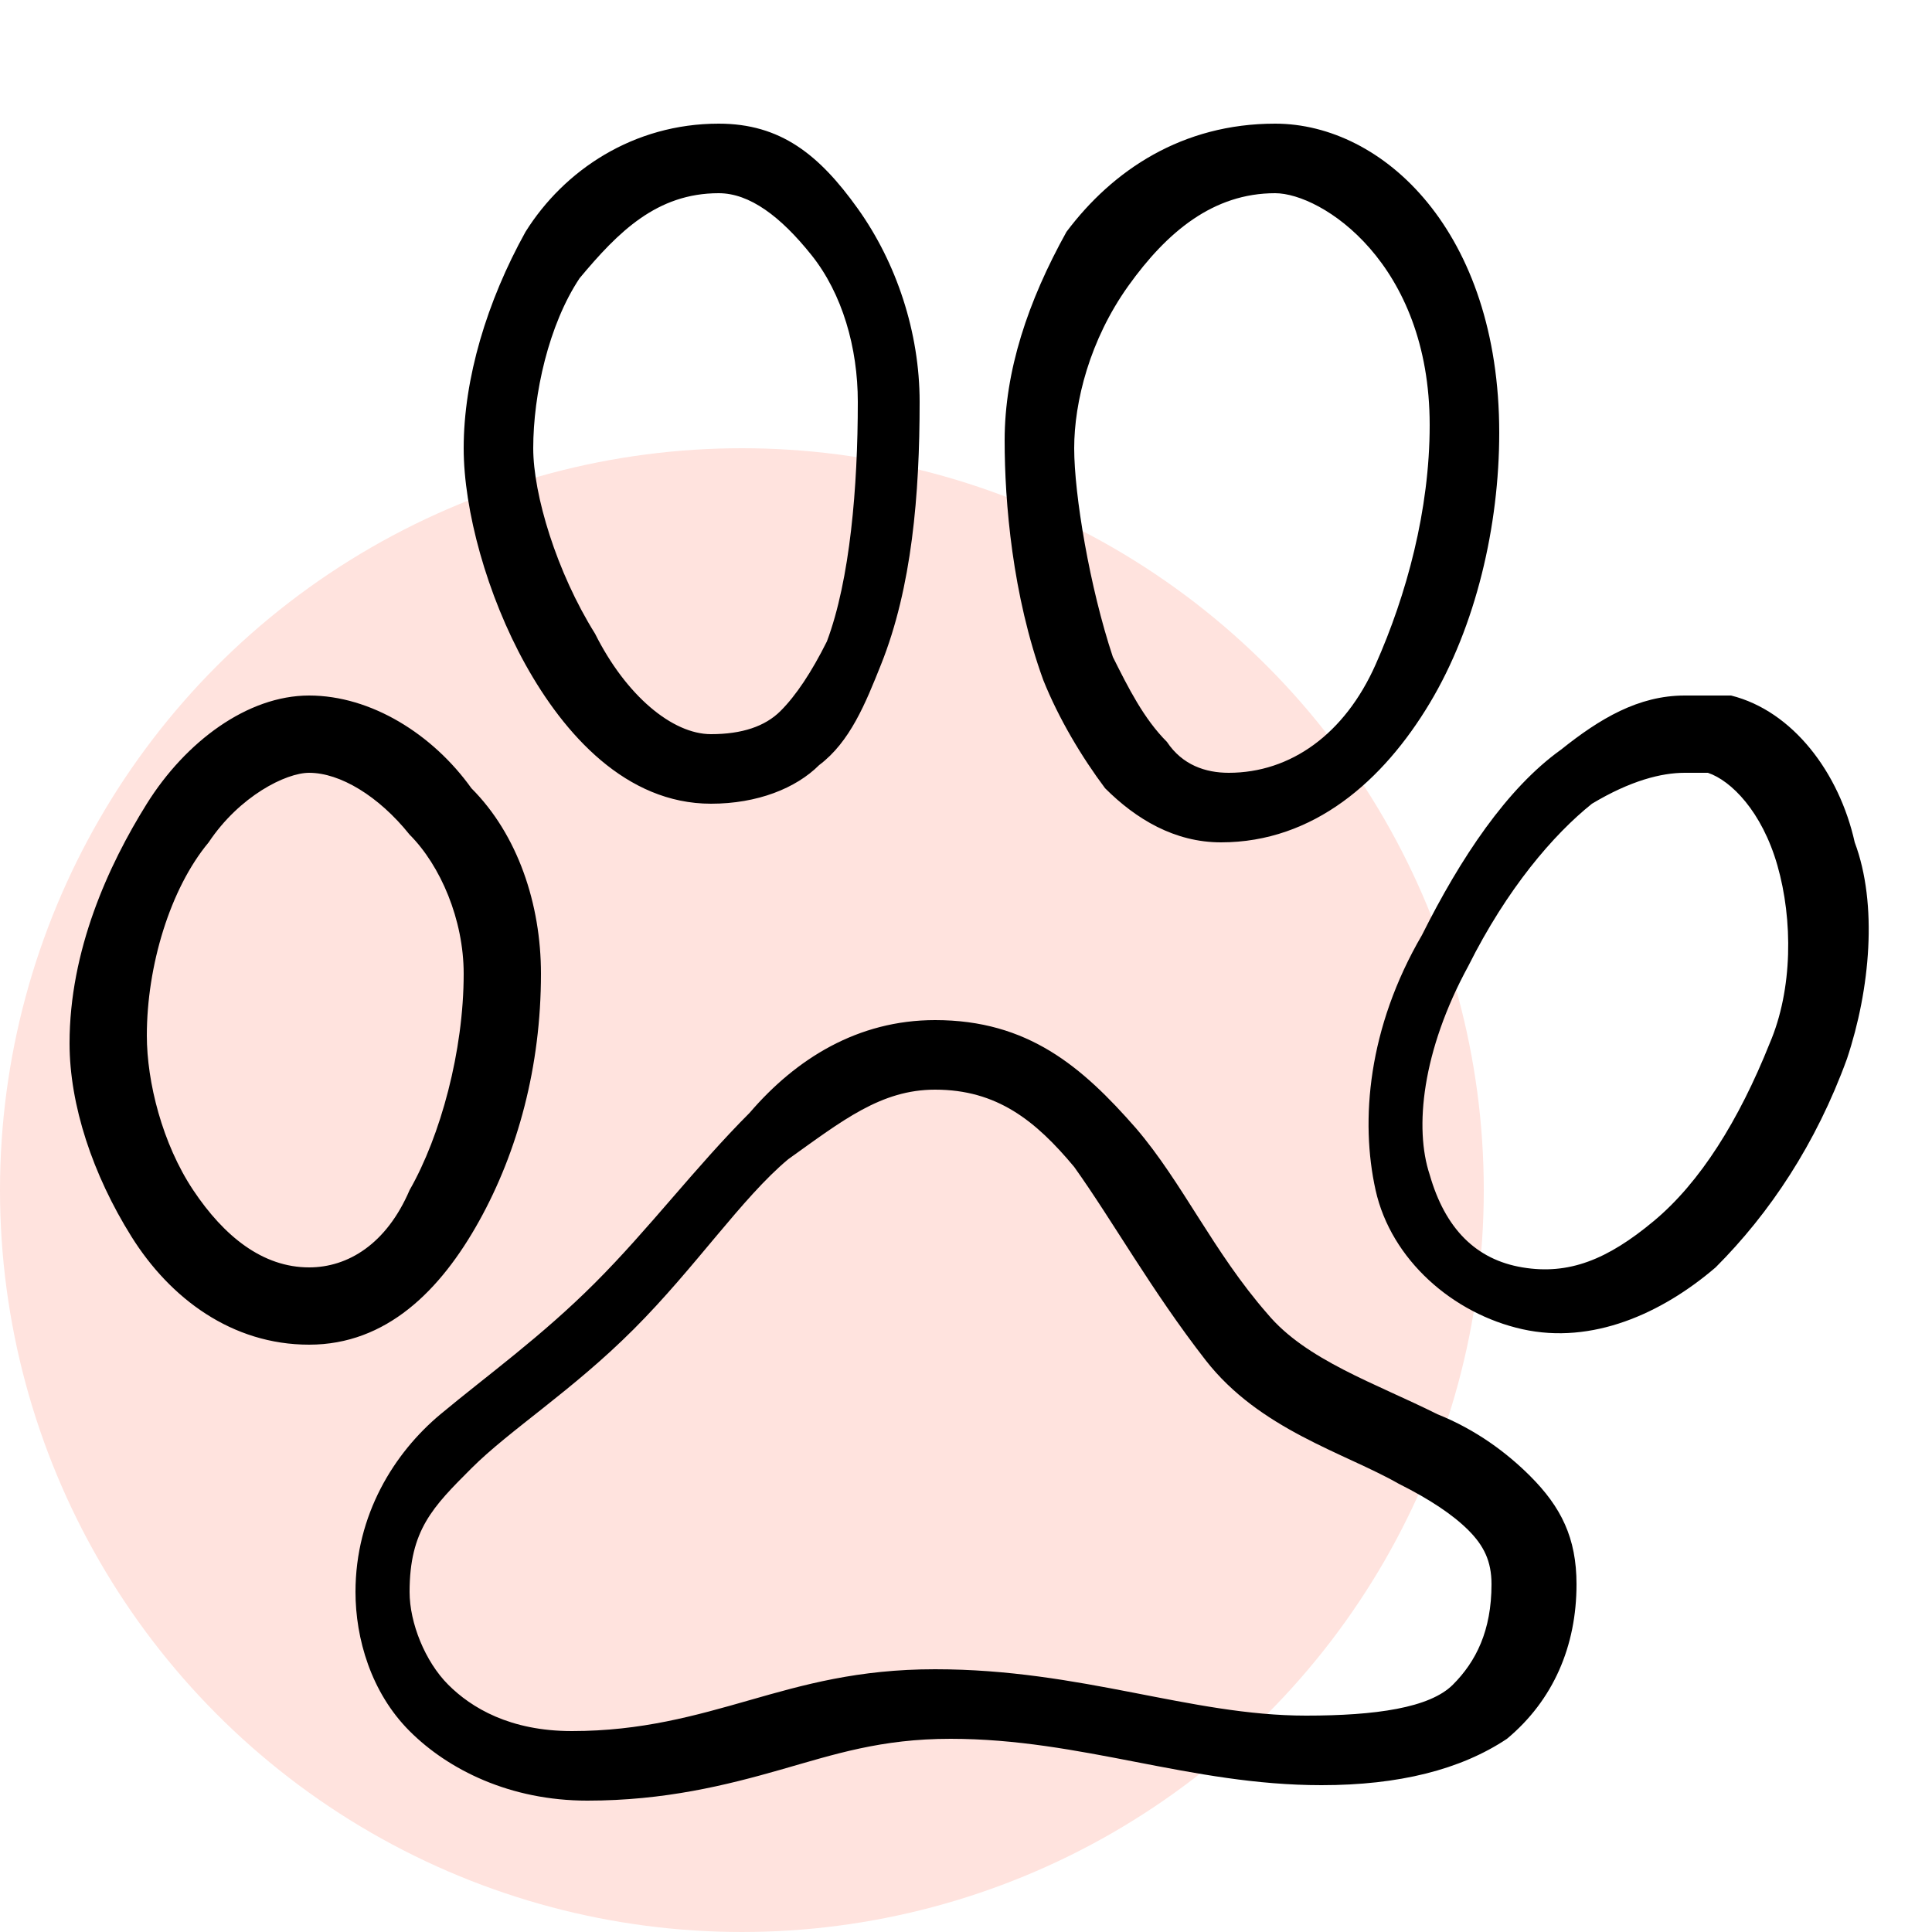
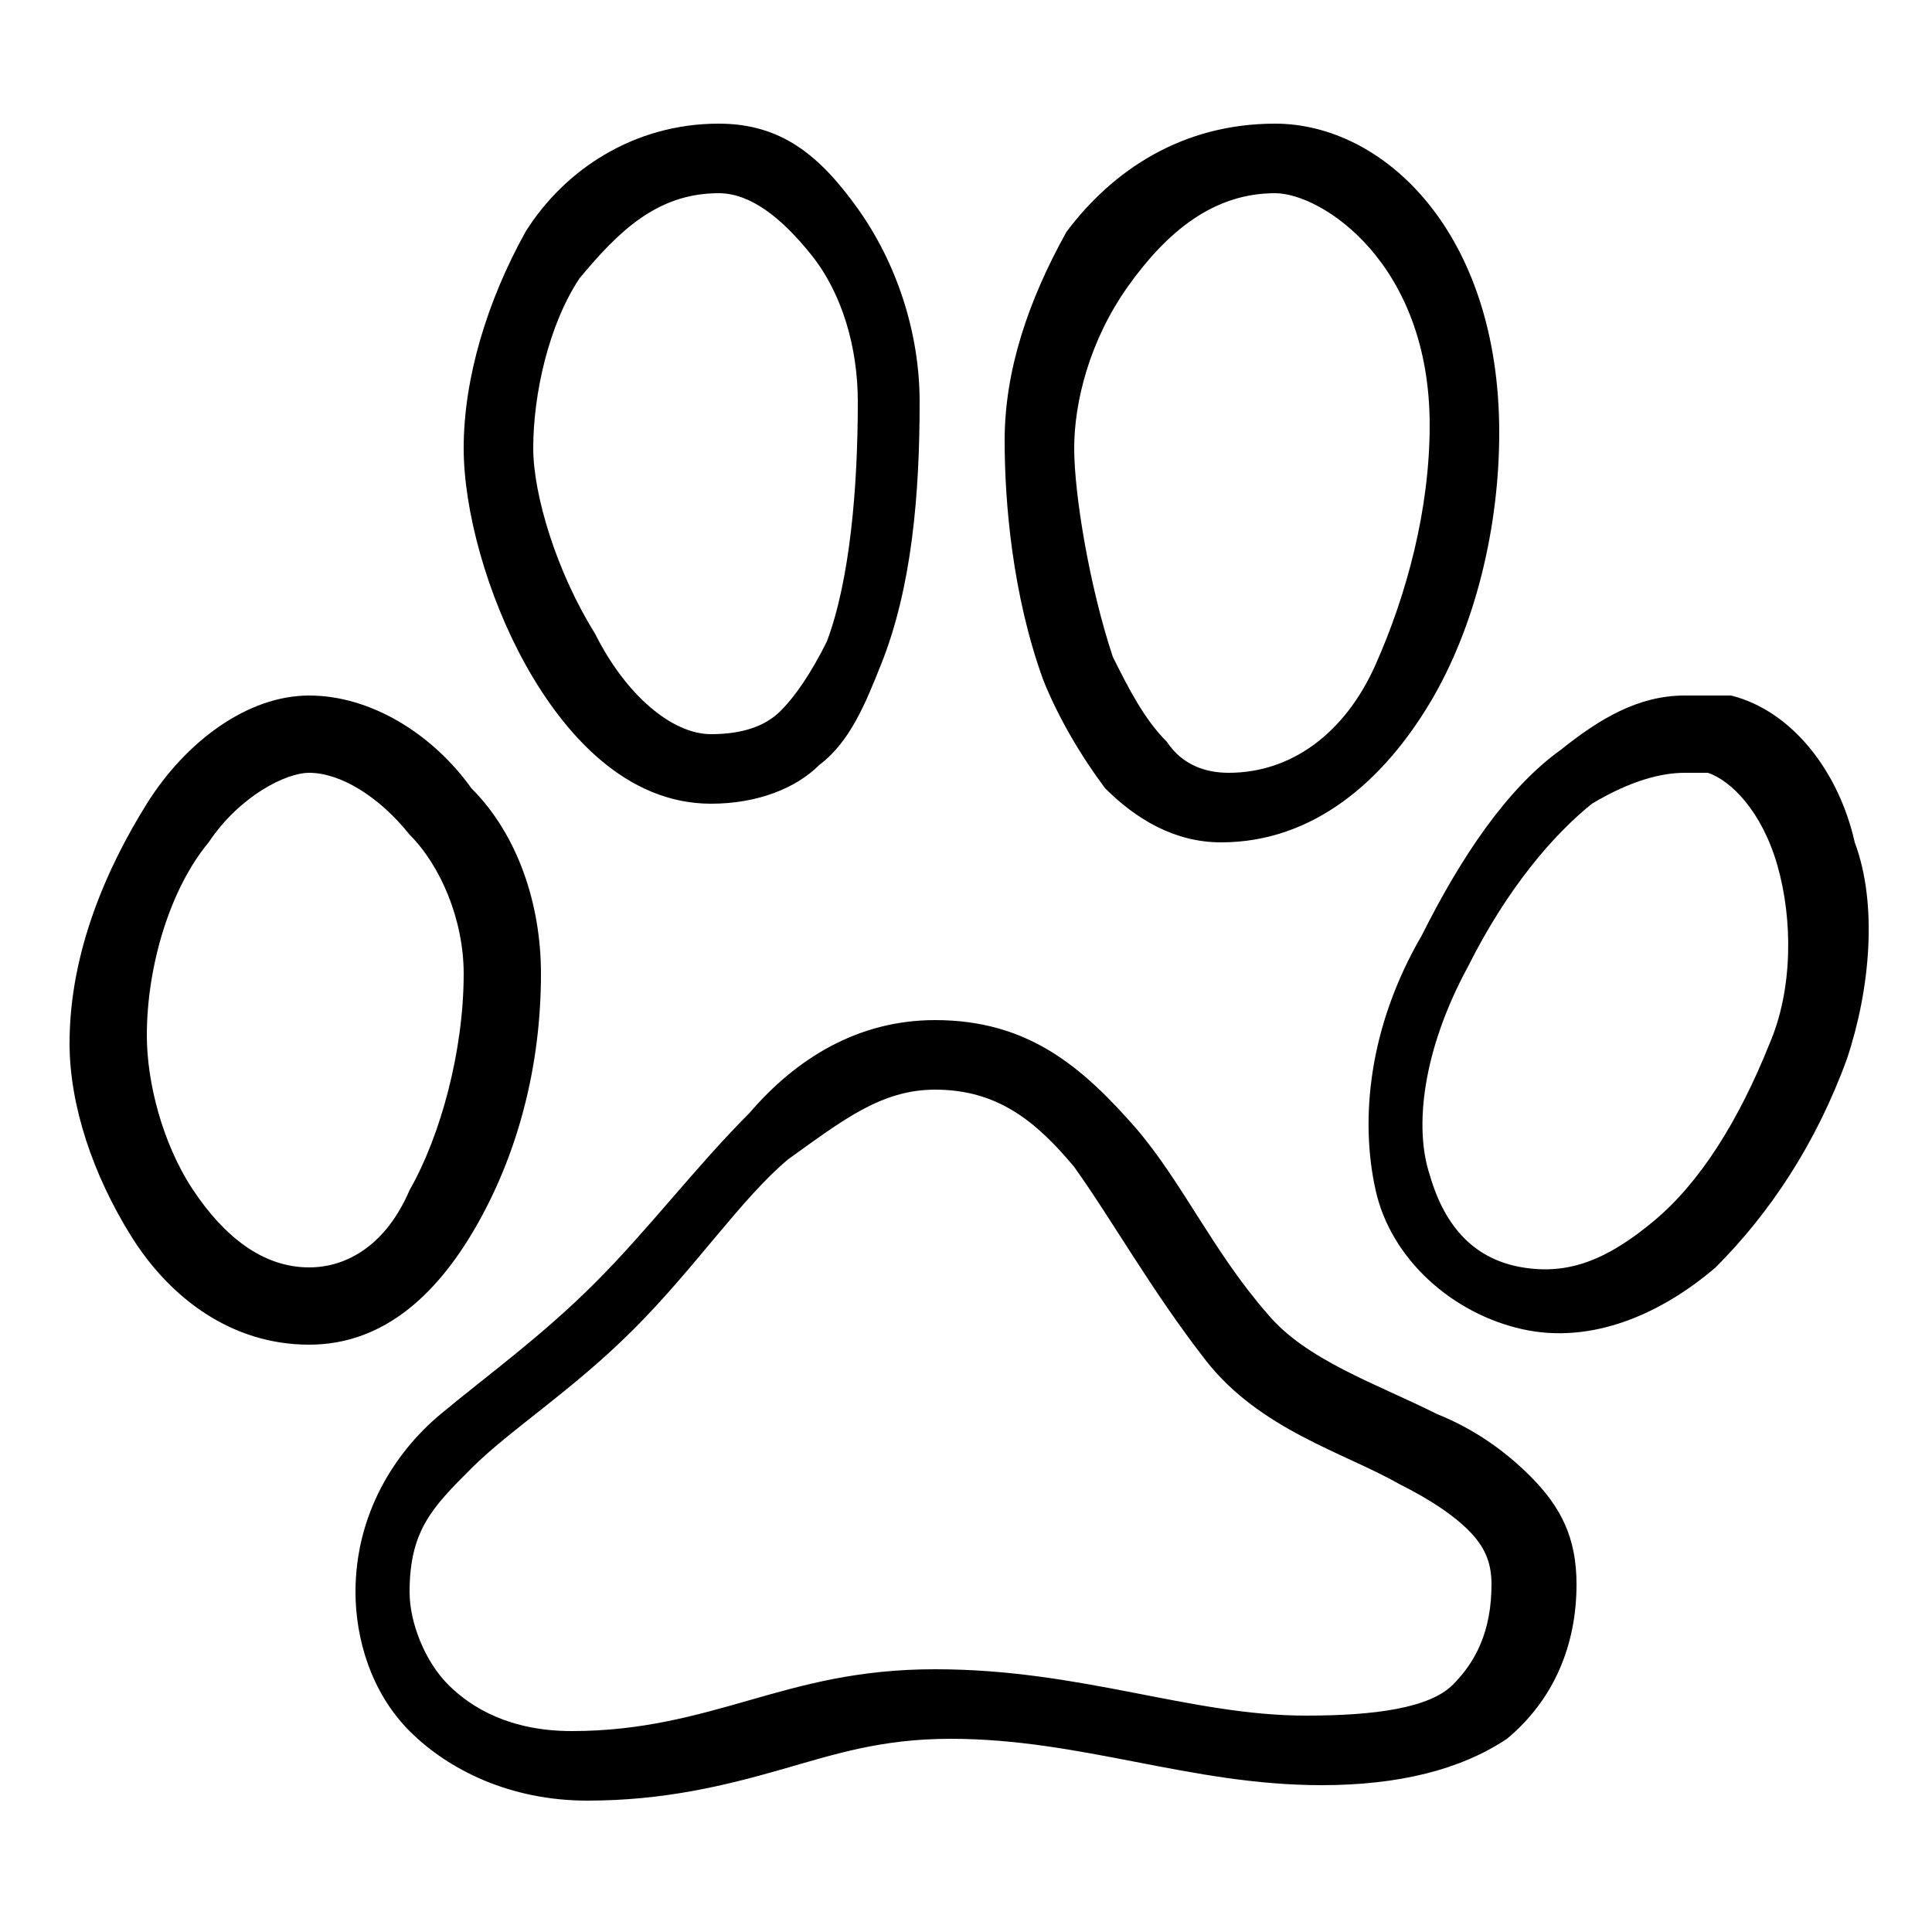
<svg xmlns="http://www.w3.org/2000/svg" version="1.1" baseProfile="tiny" id="Layer_1" x="0px" y="0px" viewBox="0 0 25 25" overflow="visible" xml:space="preserve">
-   <circle fill="#FFE3DE" cx="9.6" cy="15.4" r="9.6" />
  <path d="M9.3,1.6c-1.1,0-2,0.6-2.5,1.4C6.3,3.9,6,4.9,6,5.8c0,0.8,0.3,1.9,0.8,2.8s1.3,1.8,2.4,1.8c0.6,0,1.1-0.2,1.4-0.5  c0.4-0.3,0.6-0.8,0.8-1.3c0.4-1,0.5-2.2,0.5-3.4c0-0.9-0.3-1.8-0.8-2.5S10.1,1.6,9.3,1.6z M16.5,1.6c-1.2,0-2.1,0.6-2.7,1.4  C13.3,3.9,13,4.8,13,5.7c0,0.8,0.1,2,0.5,3.1c0.2,0.5,0.5,1,0.8,1.4c0.4,0.4,0.9,0.7,1.5,0.7c1.2,0,2.1-0.8,2.7-1.8  c0.6-1,0.9-2.3,0.9-3.5C19.4,3,17.9,1.6,16.5,1.6z M9.3,2.5c0.4,0,0.8,0.3,1.2,0.8c0.4,0.5,0.6,1.2,0.6,1.9c0,1.1-0.1,2.3-0.4,3.1  c-0.2,0.4-0.4,0.7-0.6,0.9C9.9,9.4,9.6,9.5,9.2,9.5C8.7,9.5,8.1,9,7.7,8.2C7.2,7.4,6.9,6.4,6.9,5.8c0-0.7,0.2-1.6,0.6-2.2  C8,3,8.5,2.5,9.3,2.5z M16.5,2.5c0.6,0,2,0.9,2,3c0,1.1-0.3,2.2-0.7,3.1S16.7,10,15.9,10c-0.3,0-0.6-0.1-0.8-0.4  c-0.3-0.3-0.5-0.7-0.7-1.1c-0.3-0.9-0.5-2.1-0.5-2.7c0-0.6,0.2-1.4,0.7-2.1C15.1,3,15.7,2.5,16.5,2.5z M4,9c-0.8,0-1.6,0.6-2.1,1.4  s-1,1.9-1,3.1c0,0.8,0.3,1.7,0.8,2.5S3,17.4,4,17.4c1,0,1.7-0.7,2.2-1.6s0.8-2,0.8-3.2c0-0.9-0.3-1.8-0.9-2.4C5.6,9.5,4.8,9,4,9z   M21.8,9c-0.6,0-1.1,0.3-1.6,0.7c-0.7,0.5-1.3,1.4-1.8,2.4c-0.7,1.2-0.8,2.4-0.6,3.3c0.2,0.9,1,1.6,1.9,1.8c0.9,0.2,1.8-0.2,2.5-0.8  c0.7-0.7,1.3-1.6,1.7-2.7c0.3-0.9,0.4-2,0.1-2.8c-0.2-0.9-0.8-1.7-1.6-1.9C22.1,9,21.9,9,21.8,9z M4,10c0.4,0,0.9,0.3,1.3,0.8  C5.7,11.2,6,11.9,6,12.6c0,1-0.3,2.1-0.7,2.8C5,16.1,4.5,16.4,4,16.4c-0.6,0-1.1-0.4-1.5-1s-0.6-1.4-0.6-2c0-0.9,0.3-1.9,0.8-2.5  C3.1,10.3,3.7,10,4,10z M21.8,10c0.1,0,0.2,0,0.3,0c0.3,0.1,0.7,0.5,0.9,1.2s0.2,1.6-0.1,2.3c-0.4,1-0.9,1.8-1.5,2.3  c-0.6,0.5-1.1,0.7-1.7,0.6c-0.6-0.1-1-0.5-1.2-1.2c-0.2-0.6-0.1-1.6,0.5-2.7c0.5-1,1.1-1.7,1.6-2.1C21.1,10.1,21.5,10,21.8,10z   M12.1,13.2c-1,0-1.8,0.5-2.4,1.2c-0.7,0.7-1.3,1.5-2,2.2c-0.7,0.7-1.4,1.2-2,1.7s-1.1,1.3-1.1,2.3c0,0.6,0.2,1.3,0.7,1.8  s1.3,0.9,2.3,0.9c1,0,1.8-0.2,2.5-0.4c0.7-0.2,1.3-0.4,2.2-0.4c1.7,0,3.1,0.6,4.8,0.6c1,0,1.8-0.2,2.4-0.6c0.6-0.5,0.9-1.2,0.9-2  c0-0.6-0.2-1-0.6-1.4c-0.3-0.3-0.7-0.6-1.2-0.8c-0.8-0.4-1.7-0.7-2.2-1.3c-0.7-0.8-1.1-1.7-1.7-2.4C14,13.8,13.3,13.2,12.1,13.2z   M12.1,14.1c0.8,0,1.3,0.4,1.8,1c0.5,0.7,1,1.6,1.7,2.5c0.7,0.9,1.8,1.2,2.5,1.6c0.4,0.2,0.7,0.4,0.9,0.6c0.2,0.2,0.3,0.4,0.3,0.7  c0,0.6-0.2,1-0.5,1.3c-0.3,0.3-1,0.4-1.9,0.4c-1.5,0-2.9-0.6-4.8-0.6c-1,0-1.7,0.2-2.4,0.4c-0.7,0.2-1.4,0.4-2.3,0.4  c-0.8,0-1.3-0.3-1.6-0.6c-0.3-0.3-0.5-0.8-0.5-1.2c0-0.8,0.3-1.1,0.8-1.6s1.3-1,2.1-1.8c0.8-0.8,1.4-1.7,2-2.2  C10.9,14.5,11.4,14.1,12.1,14.1z" />
</svg>